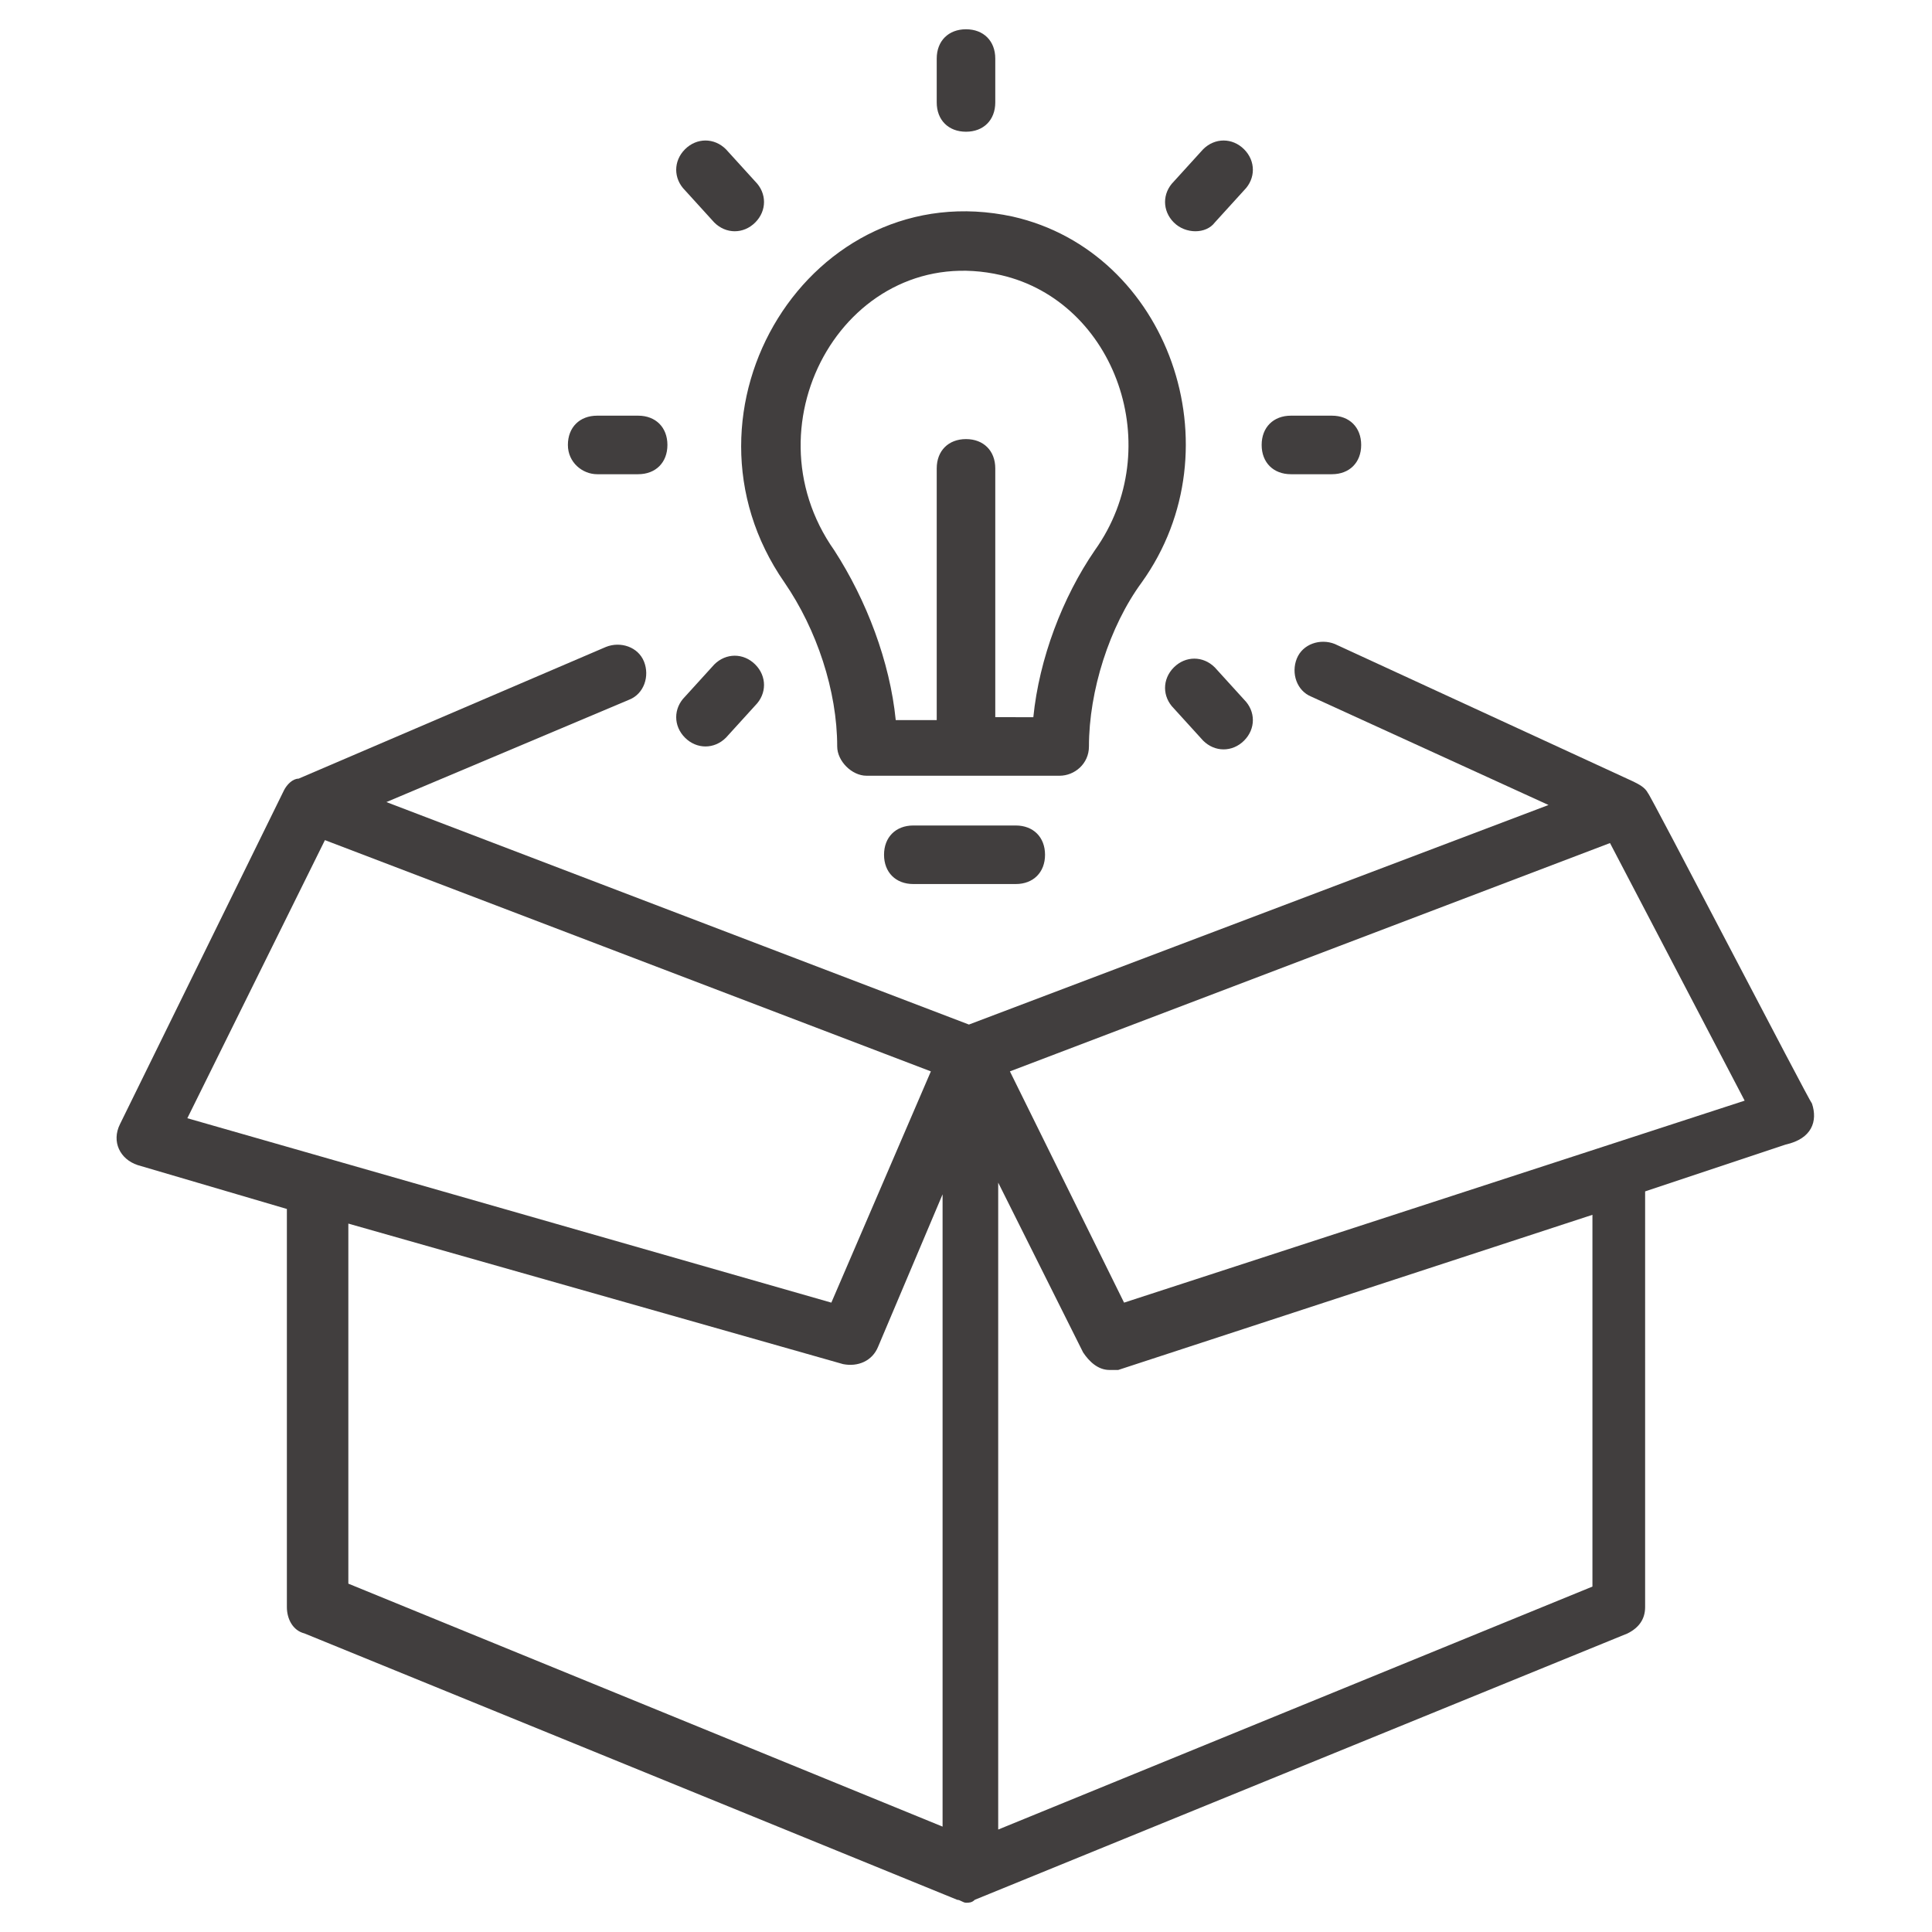
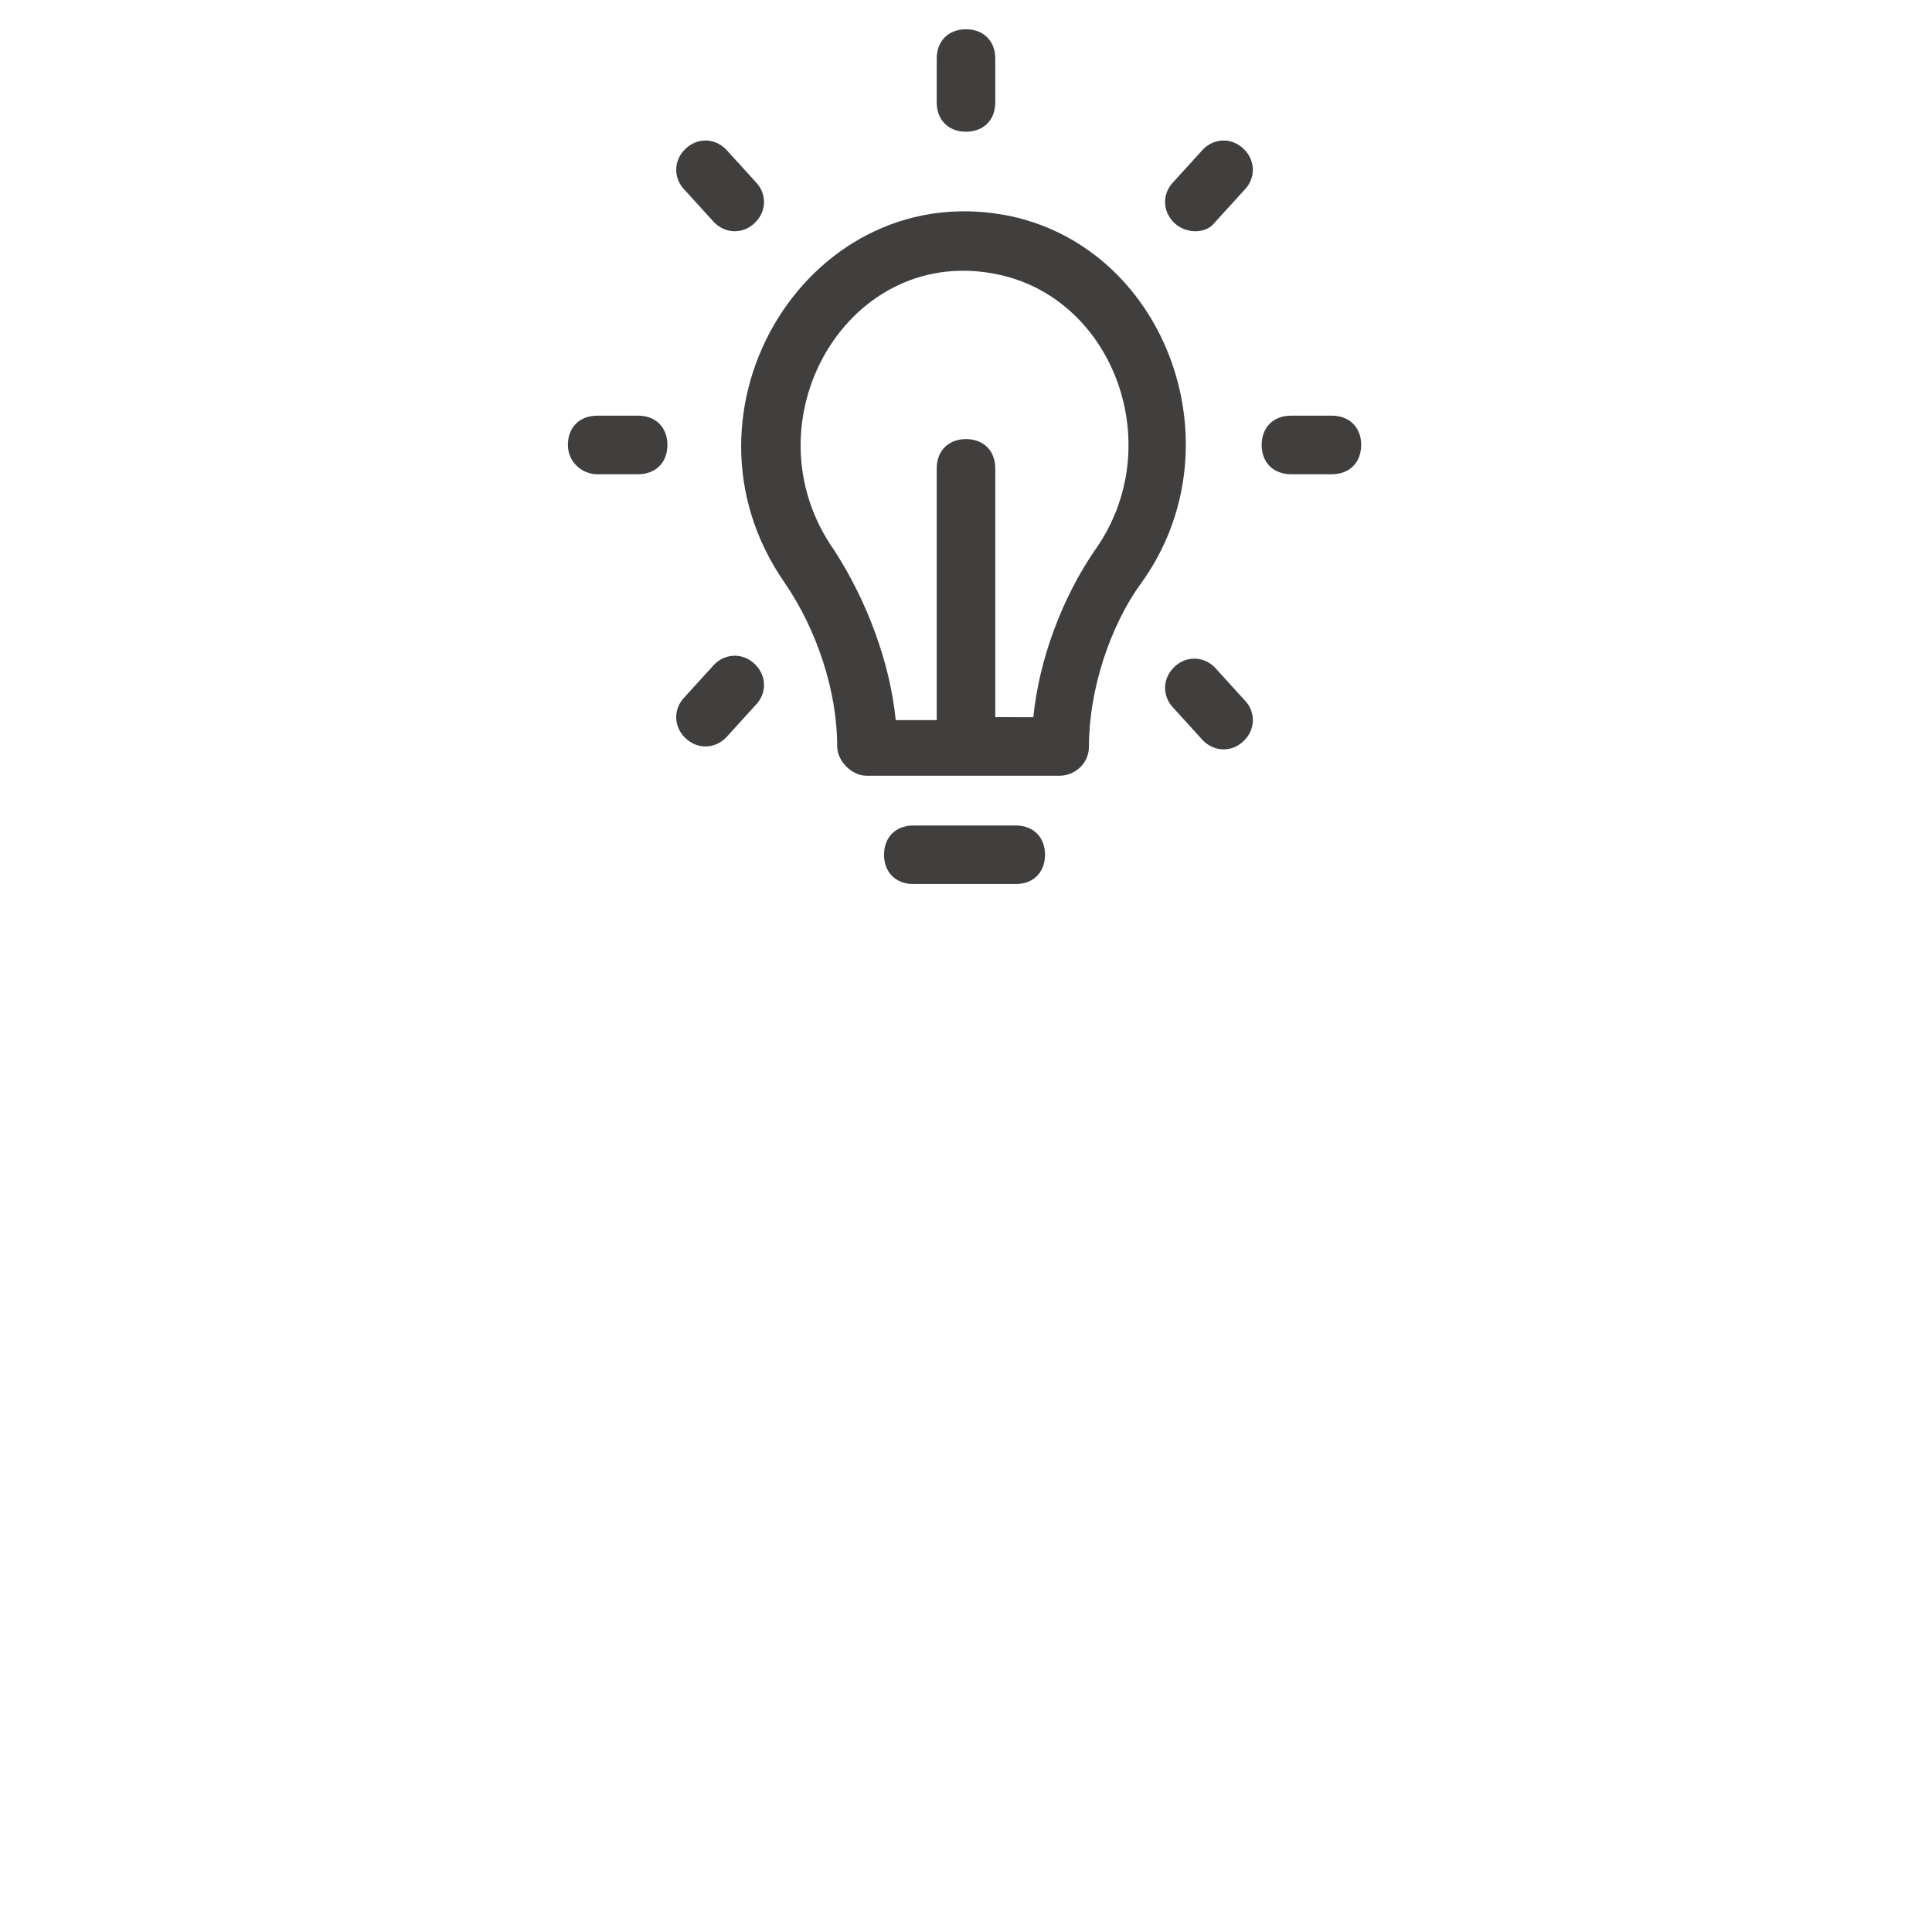
<svg xmlns="http://www.w3.org/2000/svg" width="512" height="512" x="0" y="0" viewBox="0 0 66 66" style="enable-background:new 0 0 512 512" xml:space="preserve" class="">
  <g>
    <path d="M26.8 19.9c1.1 1.6 1.8 3.7 1.8 5.6 0 .5.5 1 1 1h6.6c.5 0 1-.4 1-1 0-1.9.7-4.1 1.8-5.6 3.3-4.6.9-11.3-4.4-12.5-6.9-1.5-11.9 6.6-7.8 12.5zm7.4-10.5c3.9.9 5.7 5.9 3.2 9.4-1.1 1.6-1.9 3.7-2.1 5.7H34V16c0-.6-.4-1-1-1s-1 .4-1 1v8.6h-1.4c-.2-2-1-4.1-2.1-5.8-3.1-4.4.5-10.6 5.7-9.4zM44.1 16.2h1.4c.6 0 1-.4 1-1s-.4-1-1-1h-1.4c-.6 0-1 .4-1 1s.4 1 1 1zM41.5 7.6l1-1.1c.4-.4.4-1 0-1.4s-1-.4-1.4 0l-1 1.1c-.4.4-.4 1 0 1.4s1.1.4 1.4 0zM33 4.5c.6 0 1-.4 1-1V2c0-.6-.4-1-1-1s-1 .4-1 1v1.5c0 .6.4 1 1 1zM24.4 7.6c.4.4 1 .4 1.4 0s.4-1 0-1.4l-1-1.1c-.4-.4-1-.4-1.4 0s-.4 1 0 1.4zM20.4 16.2h1.4c.6 0 1-.4 1-1s-.4-1-1-1h-1.4c-.6 0-1 .4-1 1s.5 1 1 1zM24.8 25.2l1-1.1c.4-.4.4-1 0-1.4s-1-.4-1.4 0l-1 1.1c-.4.4-.4 1 0 1.4s1 .4 1.4 0zM41.5 22.8c-.4-.4-1-.4-1.4 0s-.4 1 0 1.4l1 1.1c.4.4 1 .4 1.4 0s.4-1 0-1.4zM31.2 28.2c-.6 0-1 .4-1 1s.4 1 1 1h3.5c.6 0 1-.4 1-1s-.4-1-1-1z" fill="#413e3e" opacity="1" data-original="#000000" class="" />
-     <path d="M61.9 37.7c-.1-.1-5.6-10.7-5.6-10.6-.1-.2-.3-.3-.5-.4L45.6 22c-.5-.2-1.1 0-1.3.5s0 1.1.5 1.3l8.1 3.7L33.1 35l-19.9-7.6 8.3-3.5c.5-.2.7-.8.5-1.3s-.8-.7-1.3-.5l-10.5 4.5c-.2 0-.4.2-.5.4L4.1 38.4c-.3.6 0 1.2.6 1.4l5.1 1.5v13.6c0 .4.2.8.6.9l22.3 9.1c.1 0 .2.1.3.1s.2 0 .3-.1l22.3-9.1c.4-.2.6-.5.6-.9V40.7l4.8-1.6c.9-.2 1.1-.8.9-1.4zm-50.8-9 20.7 7.9-3.4 7.9-22-6.3zm.8 13.1 16.9 4.8c.5.1 1-.1 1.2-.6l2.2-5.2v21.6l-20.3-8.3zm42.5 12.4-20.3 8.3V40.4l2.9 5.8c.2.3.5.6.9.6h.3l16.2-5.3zm-16-9.7-3.9-7.9L55 28.8l4.6 8.8z" fill="#413e3e" opacity="1" data-original="#000000" class="" />
  </g>
</svg>